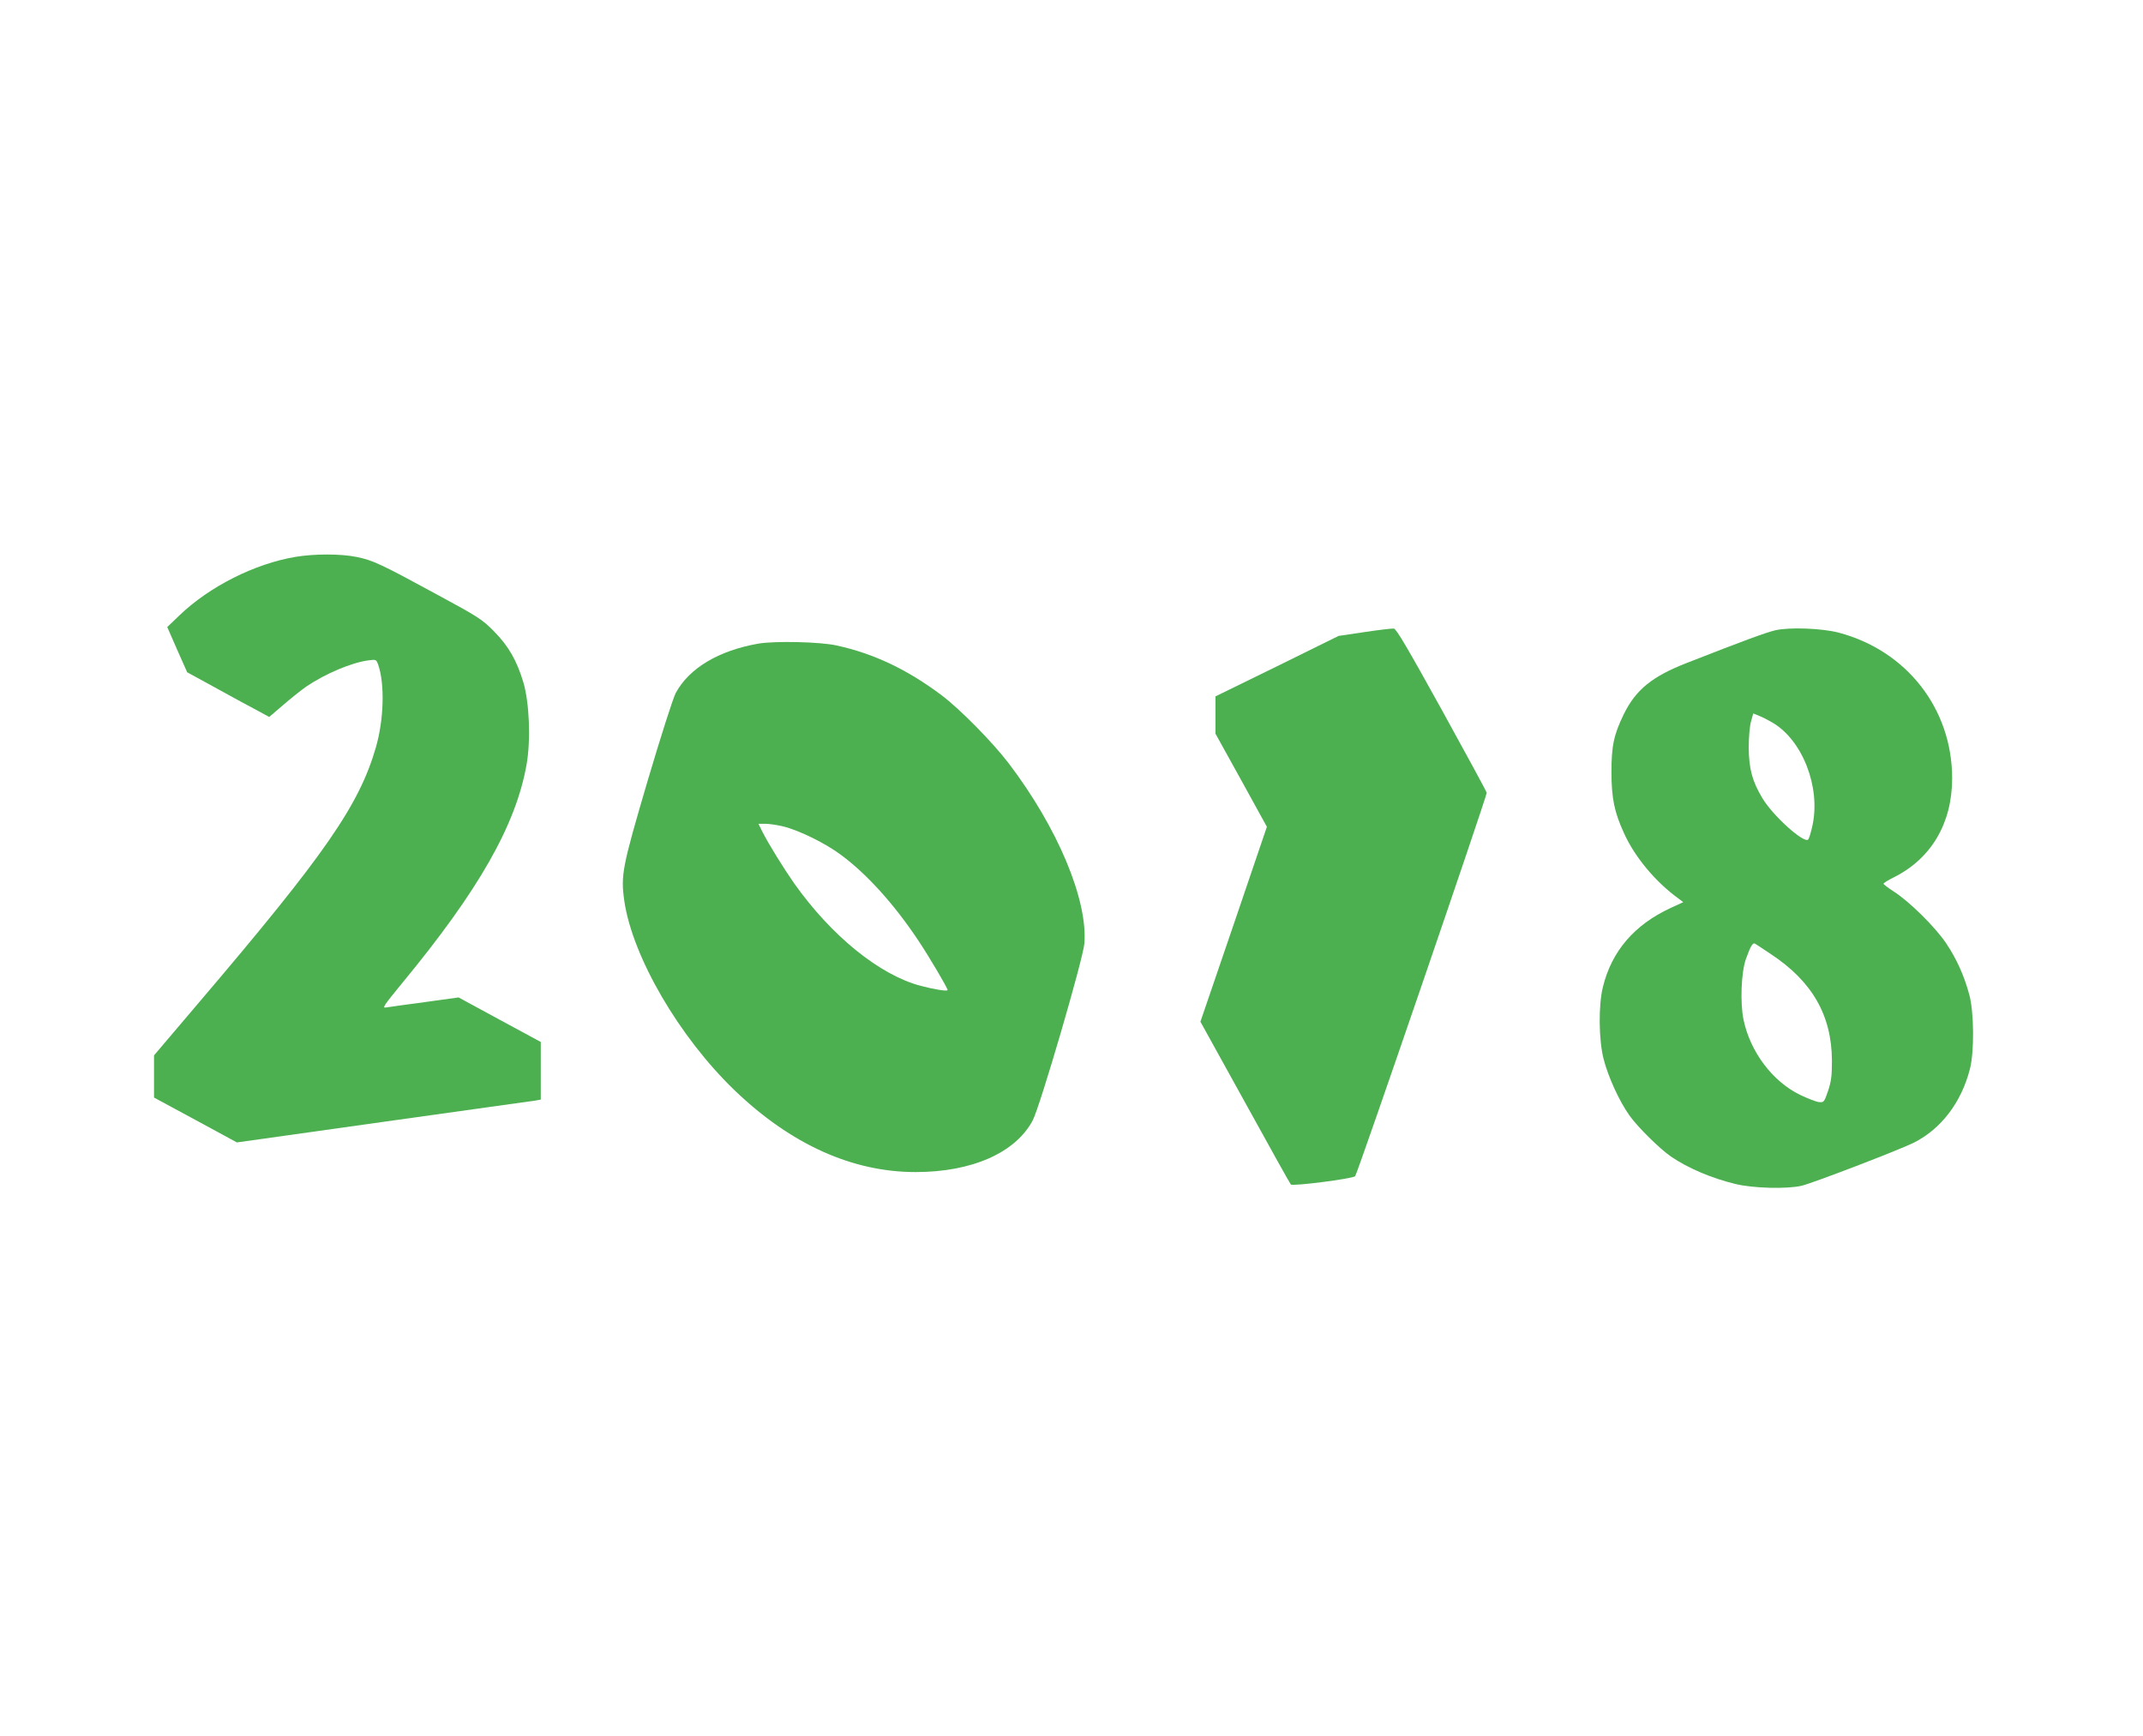
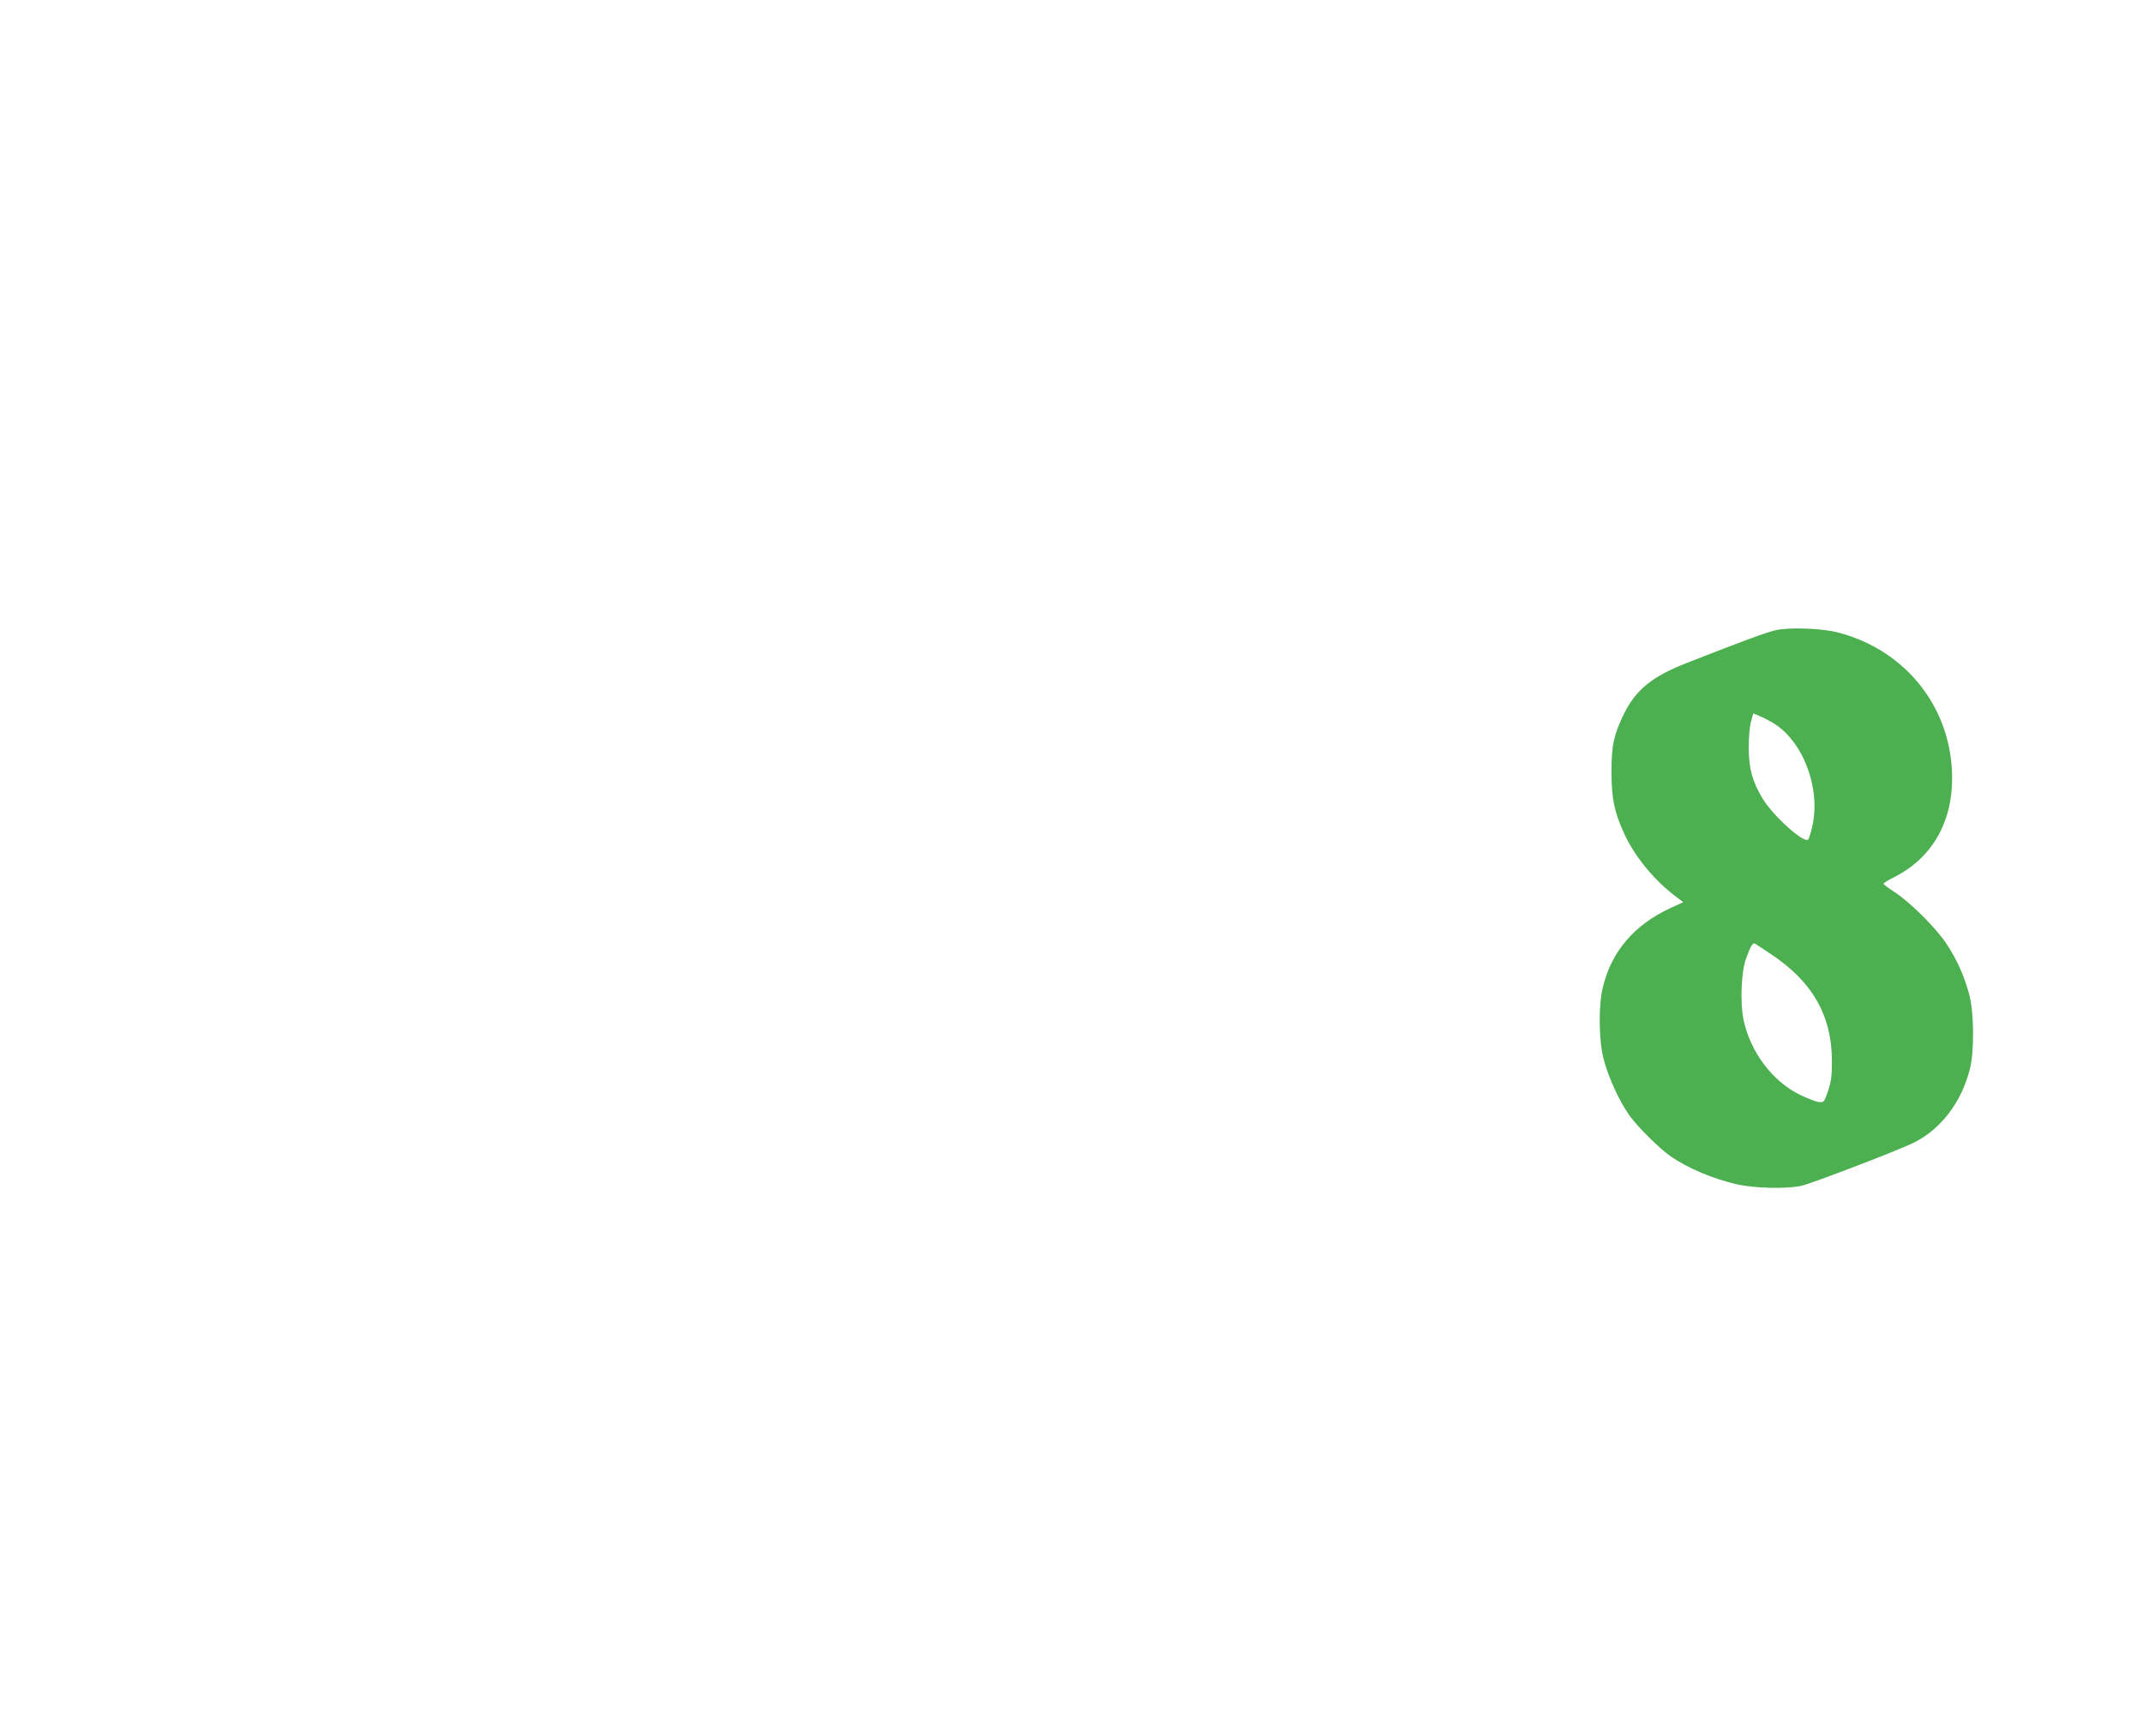
<svg xmlns="http://www.w3.org/2000/svg" version="1.0" width="1280pt" height="1037pt" viewBox="0 0 1280 1037" preserveAspectRatio="xMidYMid meet">
  <g transform="translate(0,1037) scale(0.1,-0.1)" fill="#4caf50" stroke="none">
-     <path d="M1764 7044 c-243 -41 -513 -177 -692 -349 l-73 -70 59 -135 60 -135 179 -98 c98 -54 208 -114 245 -133 l66 -36 84 72 c46 40 108 89 138 110 112 76 270 143 370 156 46 6 47 6 59 -26 40 -116 34 -328 -14 -494 -100 -345 -302 -637 -1054 -1520 l-271 -319 0 -126 0 -126 248 -134 247 -134 875 123 c481 67 890 125 908 127 l32 6 0 172 0 172 -246 133 -245 133 -202 -28 c-111 -15 -215 -29 -231 -32 -25 -5 -15 10 94 143 460 557 681 946 745 1307 26 146 17 370 -19 492 -40 132 -89 217 -176 305 -70 71 -93 86 -345 222 -331 180 -380 203 -477 222 -93 19 -252 19 -364 0z" />
-     <path d="M8150 6595 l-155 -23 -367 -181 -368 -180 0 -112 0 -111 154 -278 153 -278 -198 -582 -199 -582 266 -481 c146 -265 269 -486 274 -491 11 -12 366 34 384 49 12 9 786 2267 786 2290 0 6 -121 228 -268 495 -206 372 -272 485 -287 486 -11 1 -90 -8 -175 -21z" />
    <path d="M10605 6606 c-56 -13 -187 -61 -529 -195 -208 -81 -305 -160 -377 -306 -60 -124 -74 -188 -74 -350 1 -154 17 -234 75 -361 64 -142 188 -291 325 -390 l29 -22 -76 -35 c-216 -100 -352 -258 -404 -472 -27 -108 -25 -315 4 -429 27 -106 94 -254 156 -340 49 -68 178 -196 246 -243 103 -70 241 -129 385 -164 106 -26 306 -31 395 -11 68 16 581 213 670 257 164 82 285 241 336 440 27 103 25 342 -4 446 -30 111 -75 212 -137 304 -62 94 -220 251 -313 310 -34 22 -62 43 -62 47 0 4 28 22 63 39 223 112 347 323 347 591 0 415 -272 763 -679 870 -100 26 -293 33 -376 14z m-19 -551 c180 -105 289 -385 240 -614 -9 -41 -20 -79 -26 -85 -25 -25 -212 143 -274 248 -60 100 -80 175 -81 301 0 64 6 130 14 157 l13 47 37 -15 c20 -8 55 -26 77 -39z m-9 -1383 c247 -163 364 -366 365 -637 0 -90 -4 -123 -23 -180 -23 -67 -25 -70 -54 -67 -16 1 -67 21 -113 43 -165 80 -298 257 -338 449 -21 101 -14 282 14 362 28 78 41 100 55 92 7 -4 49 -32 94 -62z" />
-     <path d="M4529 6526 c-238 -42 -413 -147 -493 -295 -16 -31 -87 -252 -168 -525 -152 -517 -161 -562 -139 -717 49 -334 328 -813 660 -1132 336 -322 702 -487 1080 -487 336 0 596 115 699 308 44 83 302 966 309 1058 20 262 -160 691 -452 1075 -97 127 -291 324 -400 406 -205 154 -404 249 -628 298 -98 22 -368 28 -468 11z m150 -1092 c94 -23 253 -101 346 -171 155 -115 318 -296 462 -513 64 -96 173 -281 173 -293 0 -9 -81 4 -160 25 -245 64 -534 298 -757 613 -61 87 -152 234 -187 303 l-26 52 42 0 c23 0 71 -7 107 -16z" />
  </g>
</svg>